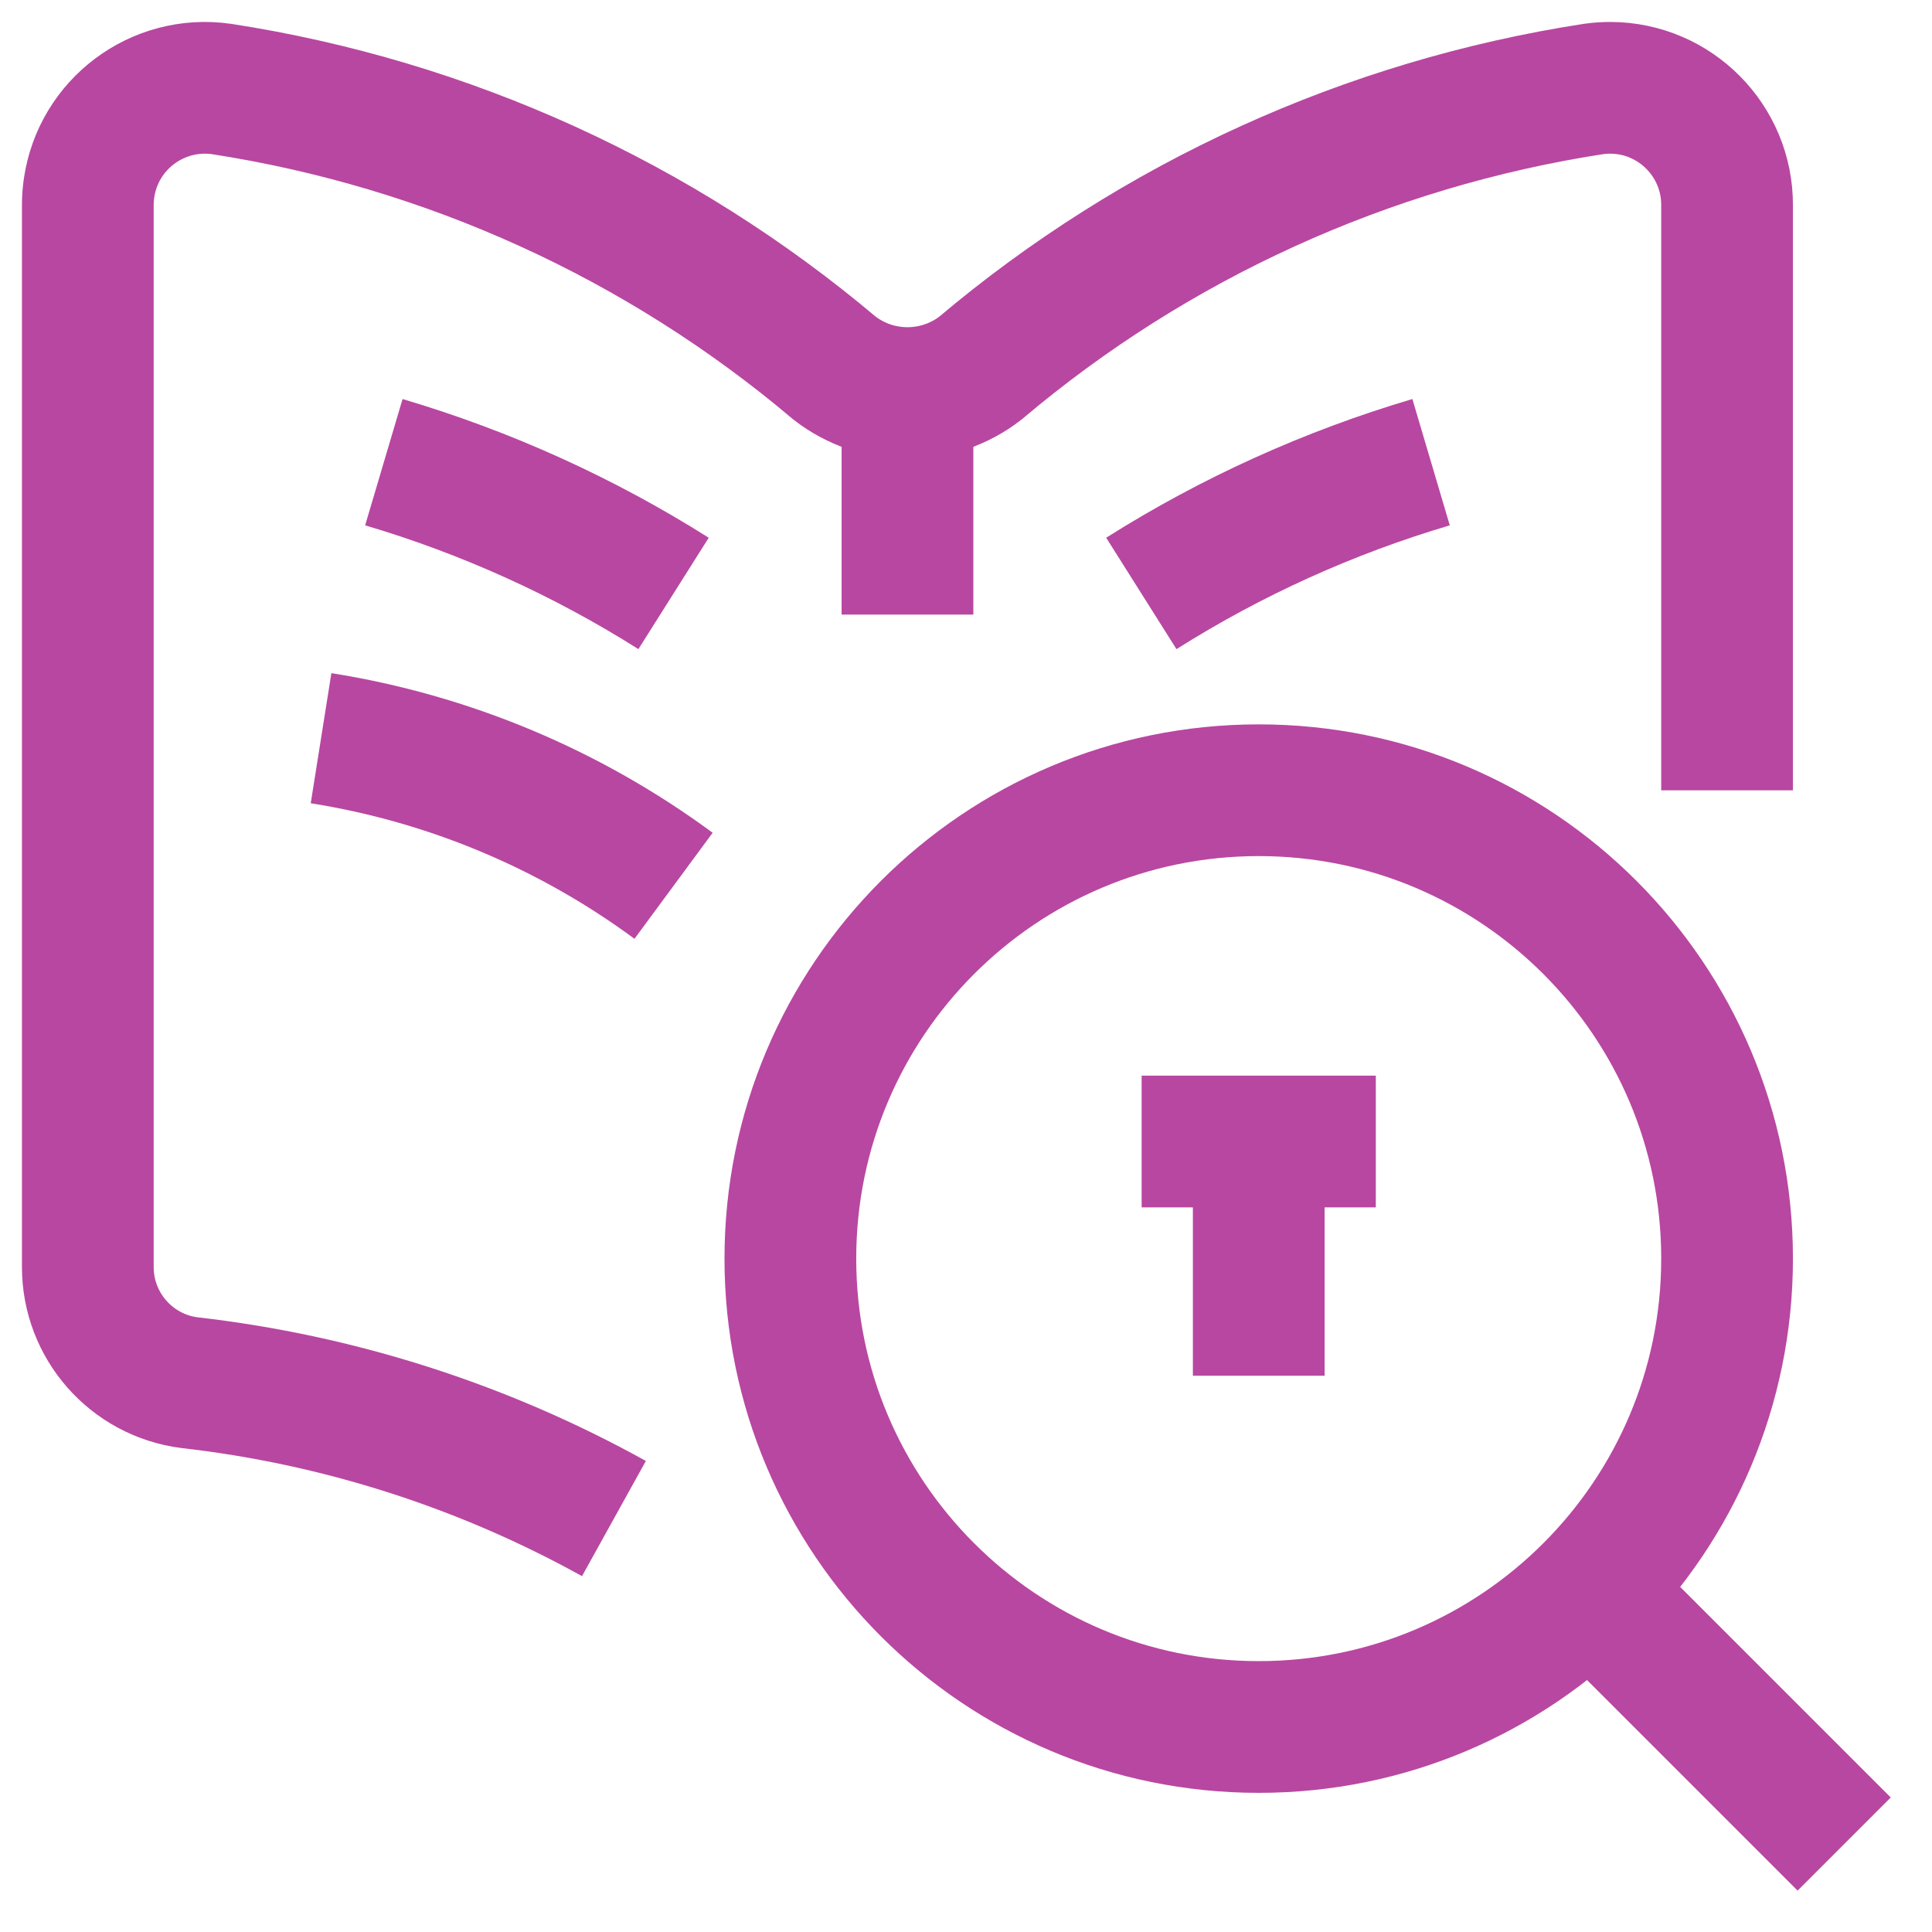
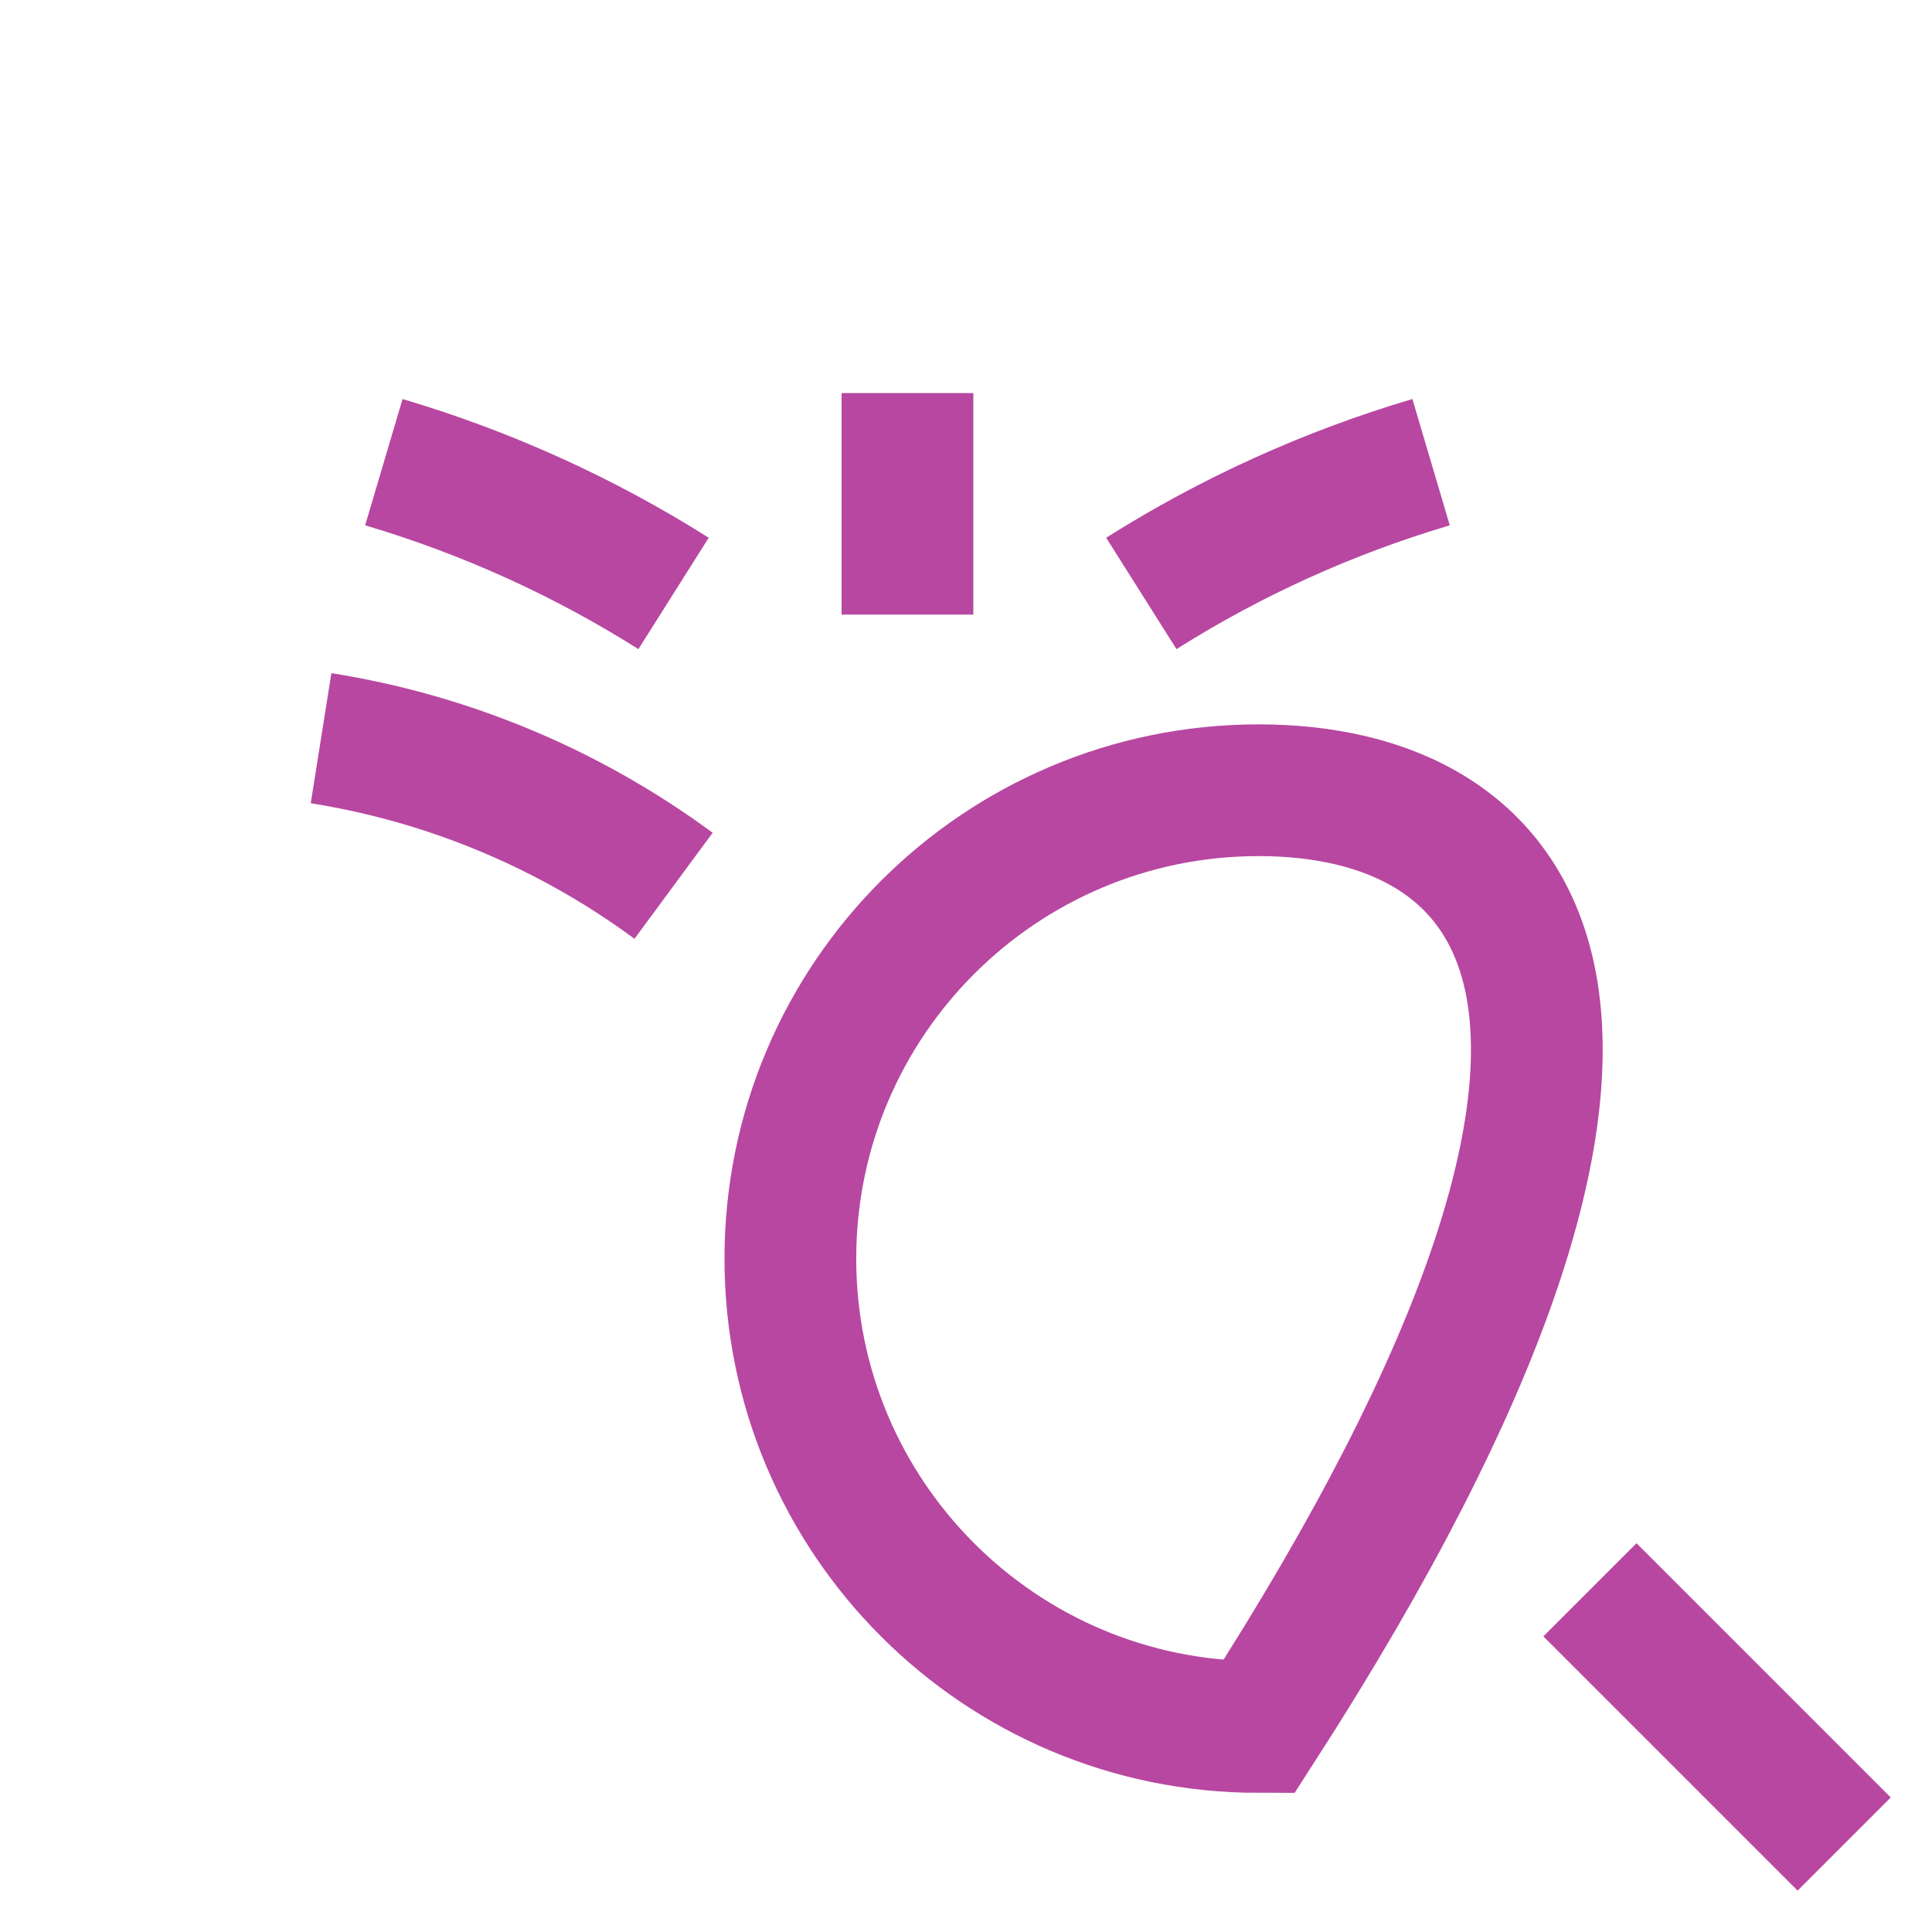
<svg xmlns="http://www.w3.org/2000/svg" width="44px" height="44px" viewBox="0 0 44 44" version="1.1">
  <title>64419168-3F06-46A0-8D90-5ACFA2D9108E</title>
  <g id="340B:-Solutions-Template" stroke="none" stroke-width="1" fill="none" fill-rule="evenodd">
    <g transform="translate(-694, -2189)" id="Referral-CLaim-Service-Steps" stroke="#B847A1" stroke-width="3">
      <g transform="translate(120, 2000)">
        <g id="Group-10" transform="translate(576, 191)">
-           <path d="M37.333,15.999 L37.333,2.678 C37.339,1.206 36.15,0.006 34.678,0 C34.548,0 34.417,0.009 34.288,0.027 C29.14,0.822 24.31,3.02 20.331,6.381 C19.352,7.142 17.982,7.142 17.003,6.381 C13.023,3.02 8.193,0.822 3.045,0.027 C1.587,-0.181 0.236,0.831 0.027,2.289 C0.009,2.417 -0.001,2.548 0,2.678 L0,26.856 C-0.001,28.19 0.989,29.317 2.311,29.489 C5.707,29.876 8.993,30.927 11.982,32.584" id="Stroke-1" />
          <line x1="18.667" y1="6.952" x2="18.667" y2="11.997" id="Stroke-3" />
          <path d="M13.34,11.515 C11.289,10.22 9.068,9.215 6.742,8.526" id="Stroke-5" />
          <path d="M13.34,18.173 C10.972,16.427 8.218,15.273 5.312,14.812" id="Stroke-7" />
          <path d="M23.993,11.515 C26.045,10.22 28.265,9.215 30.592,8.526" id="Stroke-9" />
-           <path d="M16,26.664 C16,32.555 20.775,37.331 26.667,37.331 C32.558,37.331 37.333,32.555 37.333,26.664 C37.333,20.773 32.558,15.997 26.667,15.997 C20.775,15.997 16,20.773 16,26.664 Z" id="Stroke-11" />
+           <path d="M16,26.664 C16,32.555 20.775,37.331 26.667,37.331 C37.333,20.773 32.558,15.997 26.667,15.997 C20.775,15.997 16,20.773 16,26.664 Z" id="Stroke-11" />
          <line x1="40" y1="39.997" x2="34.21" y2="34.207" id="Stroke-13" />
-           <line x1="26.667" y1="29.331" x2="26.667" y2="23.997" id="Stroke-15" />
-           <line x1="24" y1="23.997" x2="29.333" y2="23.997" id="Stroke-17" />
        </g>
      </g>
    </g>
  </g>
</svg>